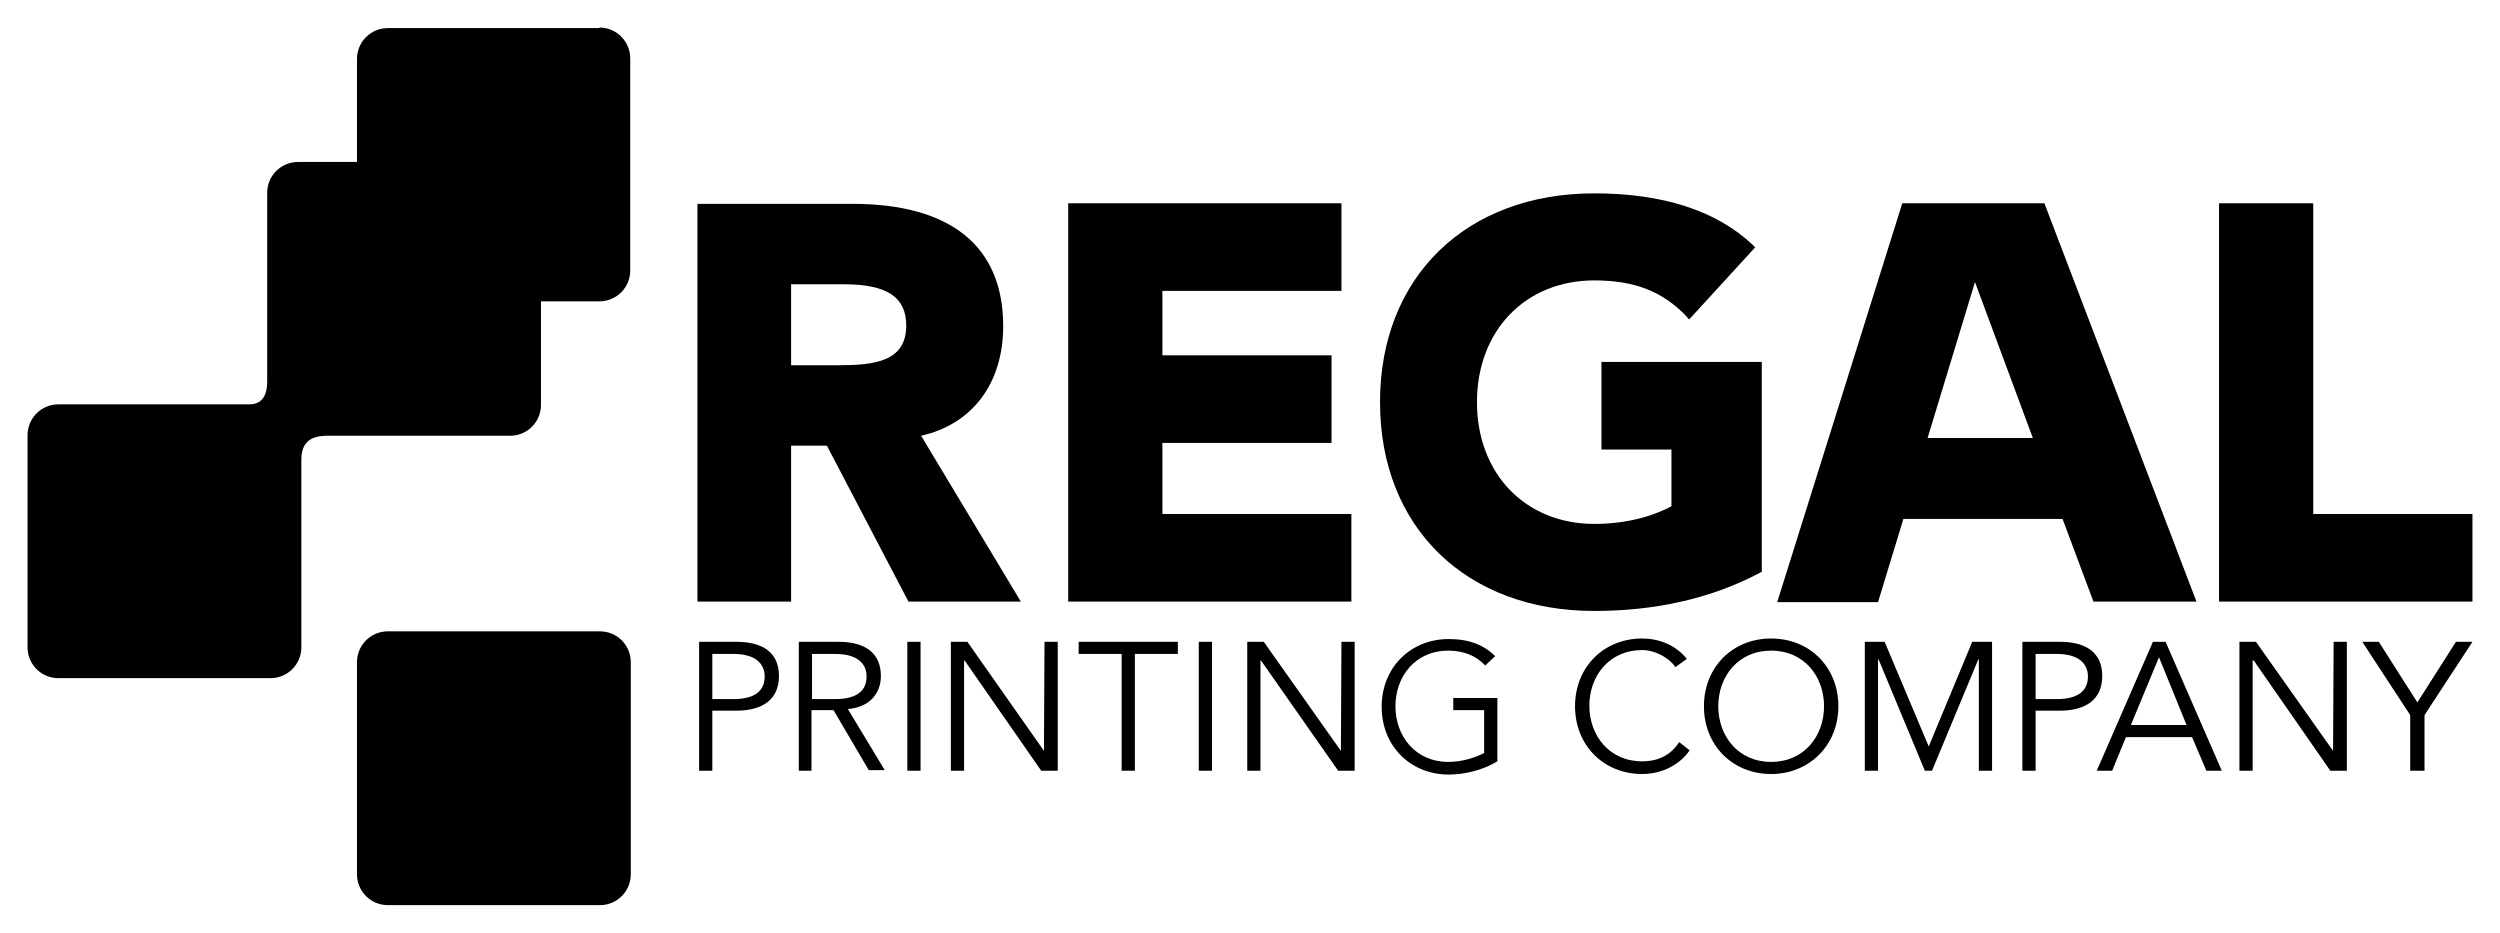
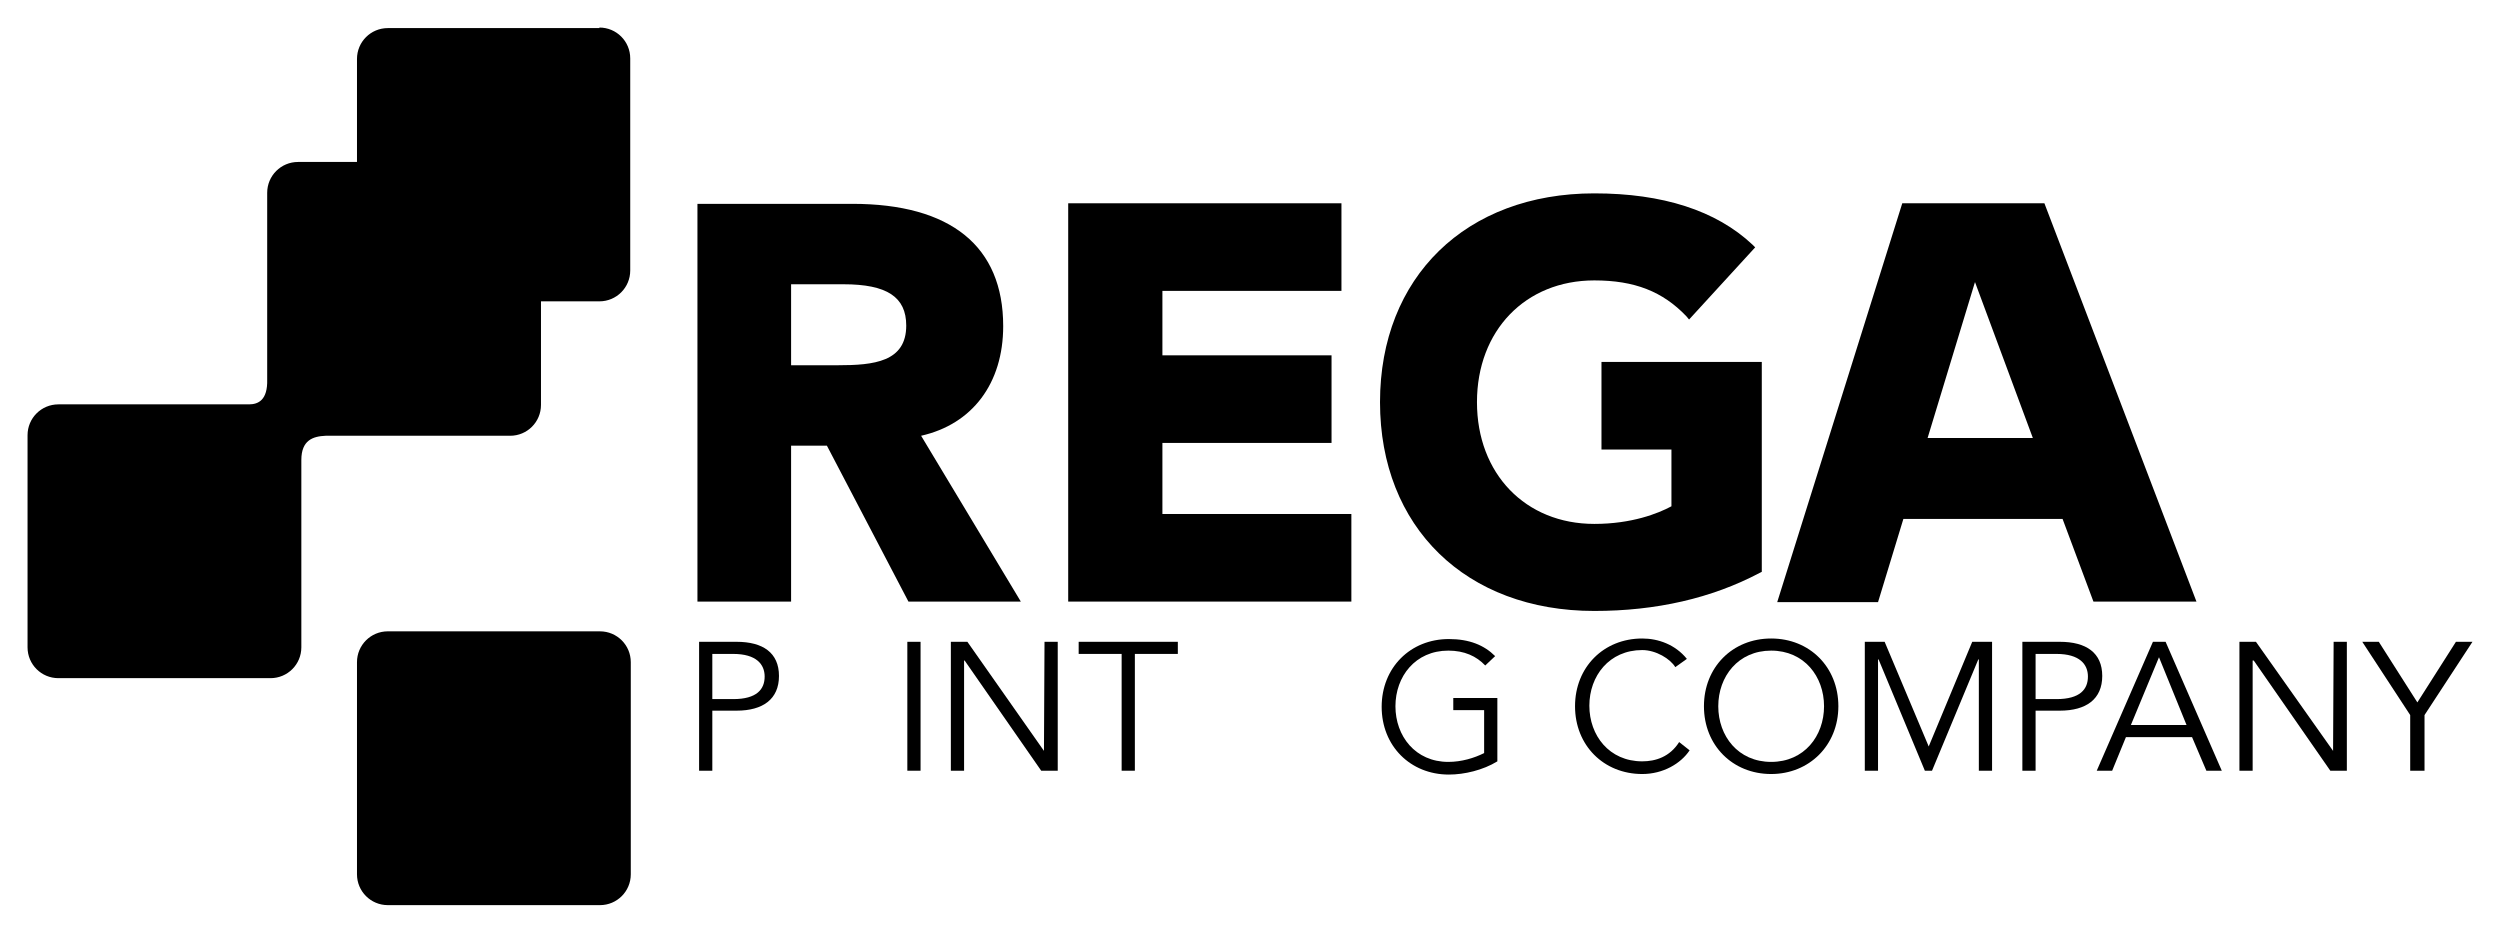
<svg xmlns="http://www.w3.org/2000/svg" version="1.0" id="Layer_1" x="0px" y="0px" viewBox="0 0 453.8 169.3" style="enable-background:new 0 0 453.8 169.3;" xml:space="preserve">
  <style type="text/css">
	.st0{fill:none;}
</style>
  <g>
    <path d="M108.8,5c3.1,0,5.6,2.5,5.6,5.6v38.5c0,3.1-2.5,5.6-5.6,5.6H70.4c-3.1,0-5.6-2.5-5.6-5.6V10.7c0-3.1,2.5-5.6,5.6-5.6h38.4   V5z" />
    <path d="M54.7,117.5v-34l0,0c0-3.6,2.1-4.3,4.4-4.4l0,0l0,0h33.5c3.1,0,5.6-2.5,5.6-5.6V35c0-3.1-2.5-5.6-5.6-5.6H54.1   c-3.1,0-5.6,2.5-5.6,5.6v33.9l0,0c0.1,3.7-1.6,4.5-3.3,4.5H10.6C7.5,73.4,5,75.9,5,79v38.5c0,3.1,2.5,5.6,5.6,5.6h38.5   C52.2,123.1,54.7,120.6,54.7,117.5z" />
    <path d="M108.9,114.6c3.1,0,5.6,2.5,5.6,5.6v38.5c0,3.1-2.5,5.6-5.6,5.6H70.4c-3.1,0-5.6-2.5-5.6-5.6v-38.5c0-3.1,2.5-5.6,5.6-5.6   C70.4,114.6,108.9,114.6,108.9,114.6z" />
  </g>
  <g>
    <g>
      <path d="M126.9,116.5h6.8c4.8,0,7.7,2,7.7,6.2s-2.9,6.3-7.7,6.3h-4.4v10.9h-2.4V116.5z M129.3,126.9h3.8c4.3,0,5.7-1.8,5.7-4.1    c0-2.2-1.5-4.1-5.7-4.1h-3.8V126.9z" />
-       <path d="M147.4,139.9H145v-23.4h7.2c4.8,0,7.7,2,7.7,6.2c0,3.2-2.1,5.7-6,6l6.7,11.1h-2.9l-6.4-10.9h-4v11H147.4z M147.4,126.9    h4.2c4.3,0,5.7-1.8,5.7-4.1c0-2.2-1.5-4.1-5.7-4.1h-4.2V126.9z" />
      <path d="M167.1,139.9h-2.4v-23.4h2.4V139.9z" />
      <path d="M189.5,136.3L189.5,136.3l0.1-19.8h2.4v23.4h-3l-13.9-20H175v20h-2.4v-23.4h3L189.5,136.3z" />
      <path d="M206,139.9h-2.4v-21.2h-7.8v-2.2h18v2.2H206V139.9z" />
-       <path d="M220,139.9h-2.4v-23.4h2.4V139.9z" />
-       <path d="M243.4,136.3L243.4,136.3l0.1-19.8h2.4v23.4h-3l-14-20h-0.1v20h-2.4v-23.4h3L243.4,136.3z" />
      <path d="M269.6,120.8c-1.6-1.7-3.8-2.7-6.7-2.7c-6,0-9.6,4.7-9.6,10.1c0,5.4,3.6,10.1,9.6,10.1c2.4,0,4.7-0.7,6.5-1.6v-7.8h-5.6    v-2.2h8v11.5c-2.6,1.6-6,2.4-8.8,2.4c-7,0-12.2-5.2-12.2-12.3S256,116,263,116c3.7,0,6.4,1.1,8.4,3.1L269.6,120.8z" />
      <path d="M306.7,136.2c-1.6,2.4-4.8,4.3-8.6,4.3c-7,0-12.2-5.2-12.2-12.3s5.2-12.3,12.2-12.3c2.9,0,6,1.1,8.1,3.7l-2.1,1.5    c-0.9-1.5-3.5-3.1-6-3.1c-6,0-9.6,4.7-9.6,10.1c0,5.4,3.6,10.1,9.6,10.1c2.4,0,5-0.8,6.7-3.5L306.7,136.2z" />
      <path d="M321.5,140.5c-7,0-12.2-5.2-12.2-12.3s5.2-12.3,12.2-12.3s12.2,5.2,12.2,12.3C333.7,135.3,328.4,140.5,321.5,140.5z     M321.5,118.1c-6,0-9.6,4.7-9.6,10.1c0,5.4,3.6,10.1,9.6,10.1s9.6-4.7,9.6-10.1S327.5,118.1,321.5,118.1z" />
      <path d="M350.1,135.5l7.9-19h3.6v23.4h-2.4v-20.2h-0.1l-8.4,20.2h-1.3l-8.4-20.2h-0.1v20.2h-2.4v-23.4h3.6L350.1,135.5z" />
      <path d="M367.1,116.5h6.8c4.8,0,7.7,2,7.7,6.2s-2.9,6.3-7.7,6.3h-4.4v10.9h-2.4V116.5z M369.5,126.9h3.8c4.3,0,5.7-1.8,5.7-4.1    c0-2.2-1.5-4.1-5.7-4.1h-3.8V126.9z" />
      <path d="M383.4,139.9h-2.8l10.2-23.4h2.3l10.2,23.4h-2.8l-2.6-6.1h-12L383.4,139.9z M386.8,131.6h10.1l-5-12.3L386.8,131.6z" />
      <path d="M423.5,136.3L423.5,136.3l0.1-19.8h2.4v23.4h-3l-13.9-20h-0.2v20h-2.4v-23.4h3L423.5,136.3z" />
      <path d="M439.9,139.9h-2.4v-10.1l-8.7-13.3h3l7,11l7-11h3l-8.7,13.3v10.1H439.9z" />
    </g>
    <g>
      <path class="st0" d="M153,51.6h-9.5v14.7h8.5c6.5,0,12.4-0.5,12.4-7.2C164.4,53.9,160.9,51.6,153,51.6z" />
      <path d="M167.2,79.1c9.3-2.1,14.9-9.5,14.9-19.9c0-14.5-9.5-22.2-27.4-22.2h-28.1v72.2h17V80.9h6.5l14.8,28.3h20.4L167.2,79.1z     M143.6,51.6h9.5c7.9,0,11.4,2.3,11.4,7.5c0,6.6-5.9,7.2-12.4,7.2h-8.5V51.6z" />
      <polygon points="211,80.4 241.7,80.4 241.7,64.5 211,64.5 211,52.8 243.5,52.8 243.5,36.9 193.9,36.9 193.9,109.2 245.3,109.2     245.3,93.3 211,93.3   " />
-       <polygon points="419.9,93.3 419.9,36.9 402.8,36.9 402.8,109.2 448.8,109.2 448.8,93.3   " />
      <path d="M290.7,81.6h12.7v10.3c-2.4,1.3-7.2,3.2-14,3.2c-12.5,0-21.3-9.1-21.3-22.1s8.8-22.1,21.3-22.1c7.3,0,12.4,2,16.7,6.5    l0.5,0.6l12-13.1l-0.5-0.5c-6.6-6.2-16.3-9.3-28.7-9.3c-23.3,0-38.9,15.2-38.9,37.9s15.6,37.9,38.9,37.9c11.2,0,21.3-2.3,30-6.9    l0.4-0.2V65.7h-29.1V81.6z" />
      <path d="M371.1,36.9h-25.8l-22.7,72.4h18.3l4.6-15.1h28.9l5.6,15h18.7L371.1,36.9z M349.9,79.5l8.6-28.3L369,79.5H349.9z" />
    </g>
  </g>
</svg>